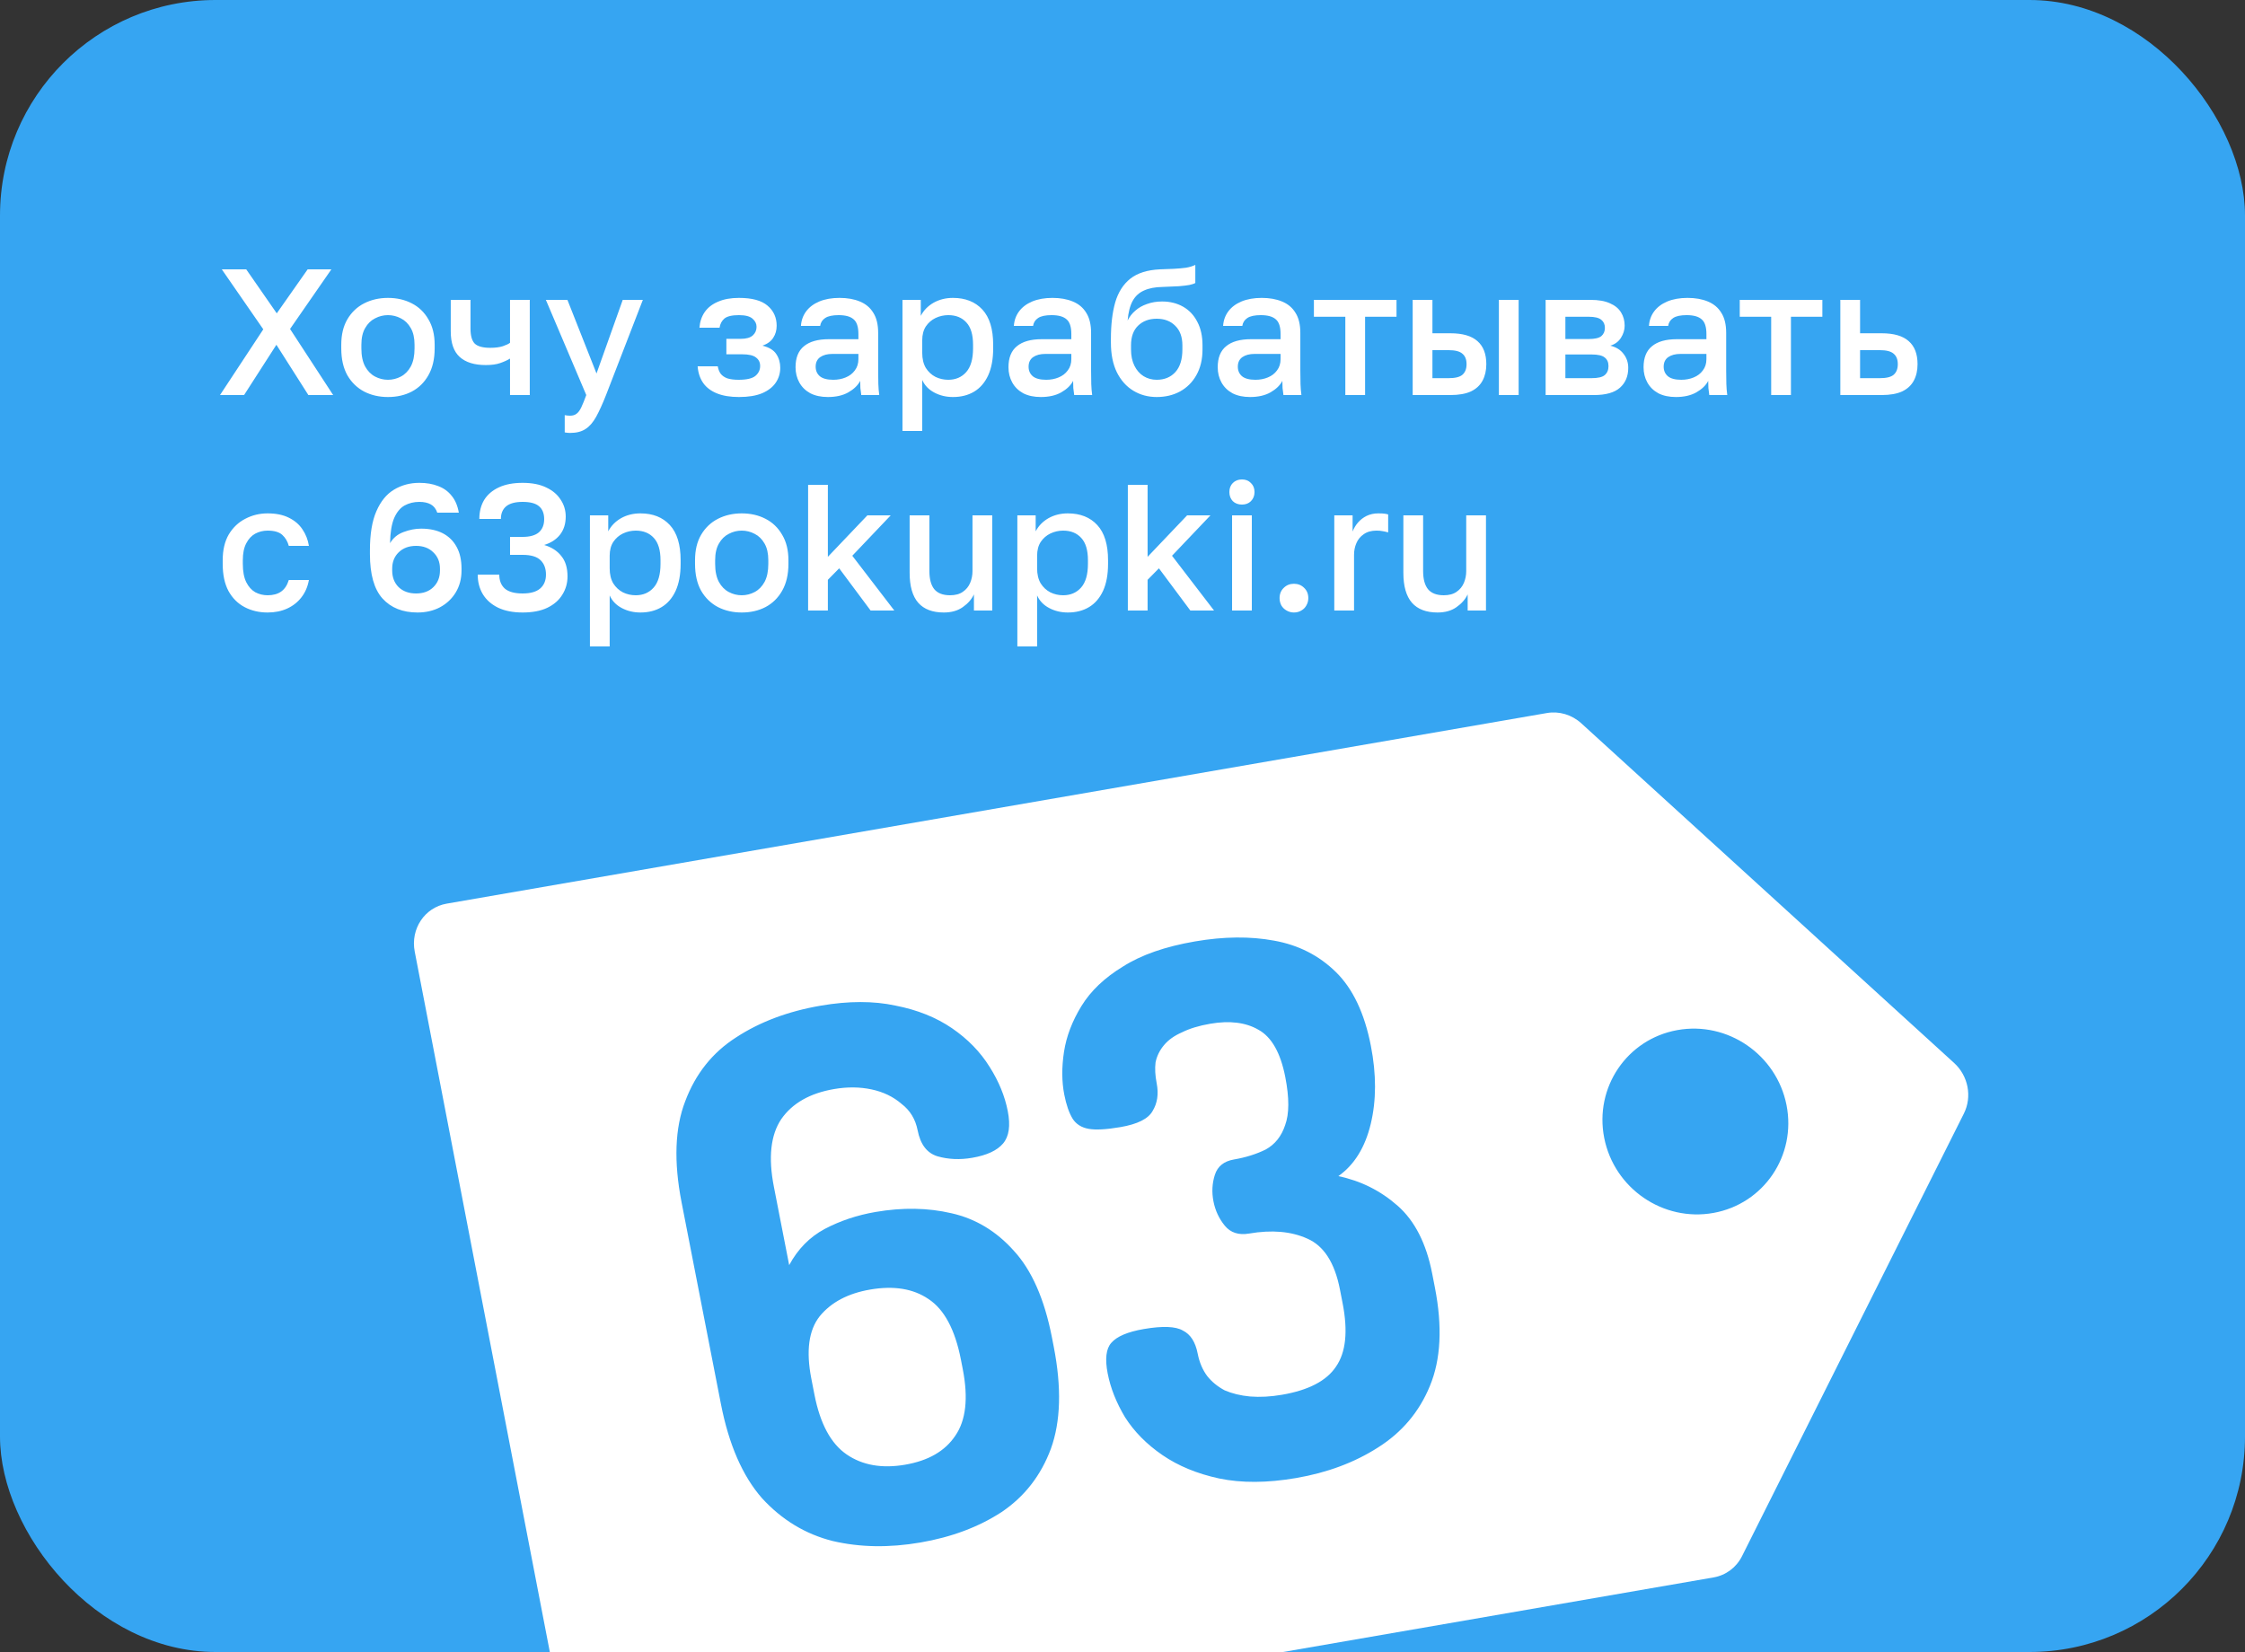
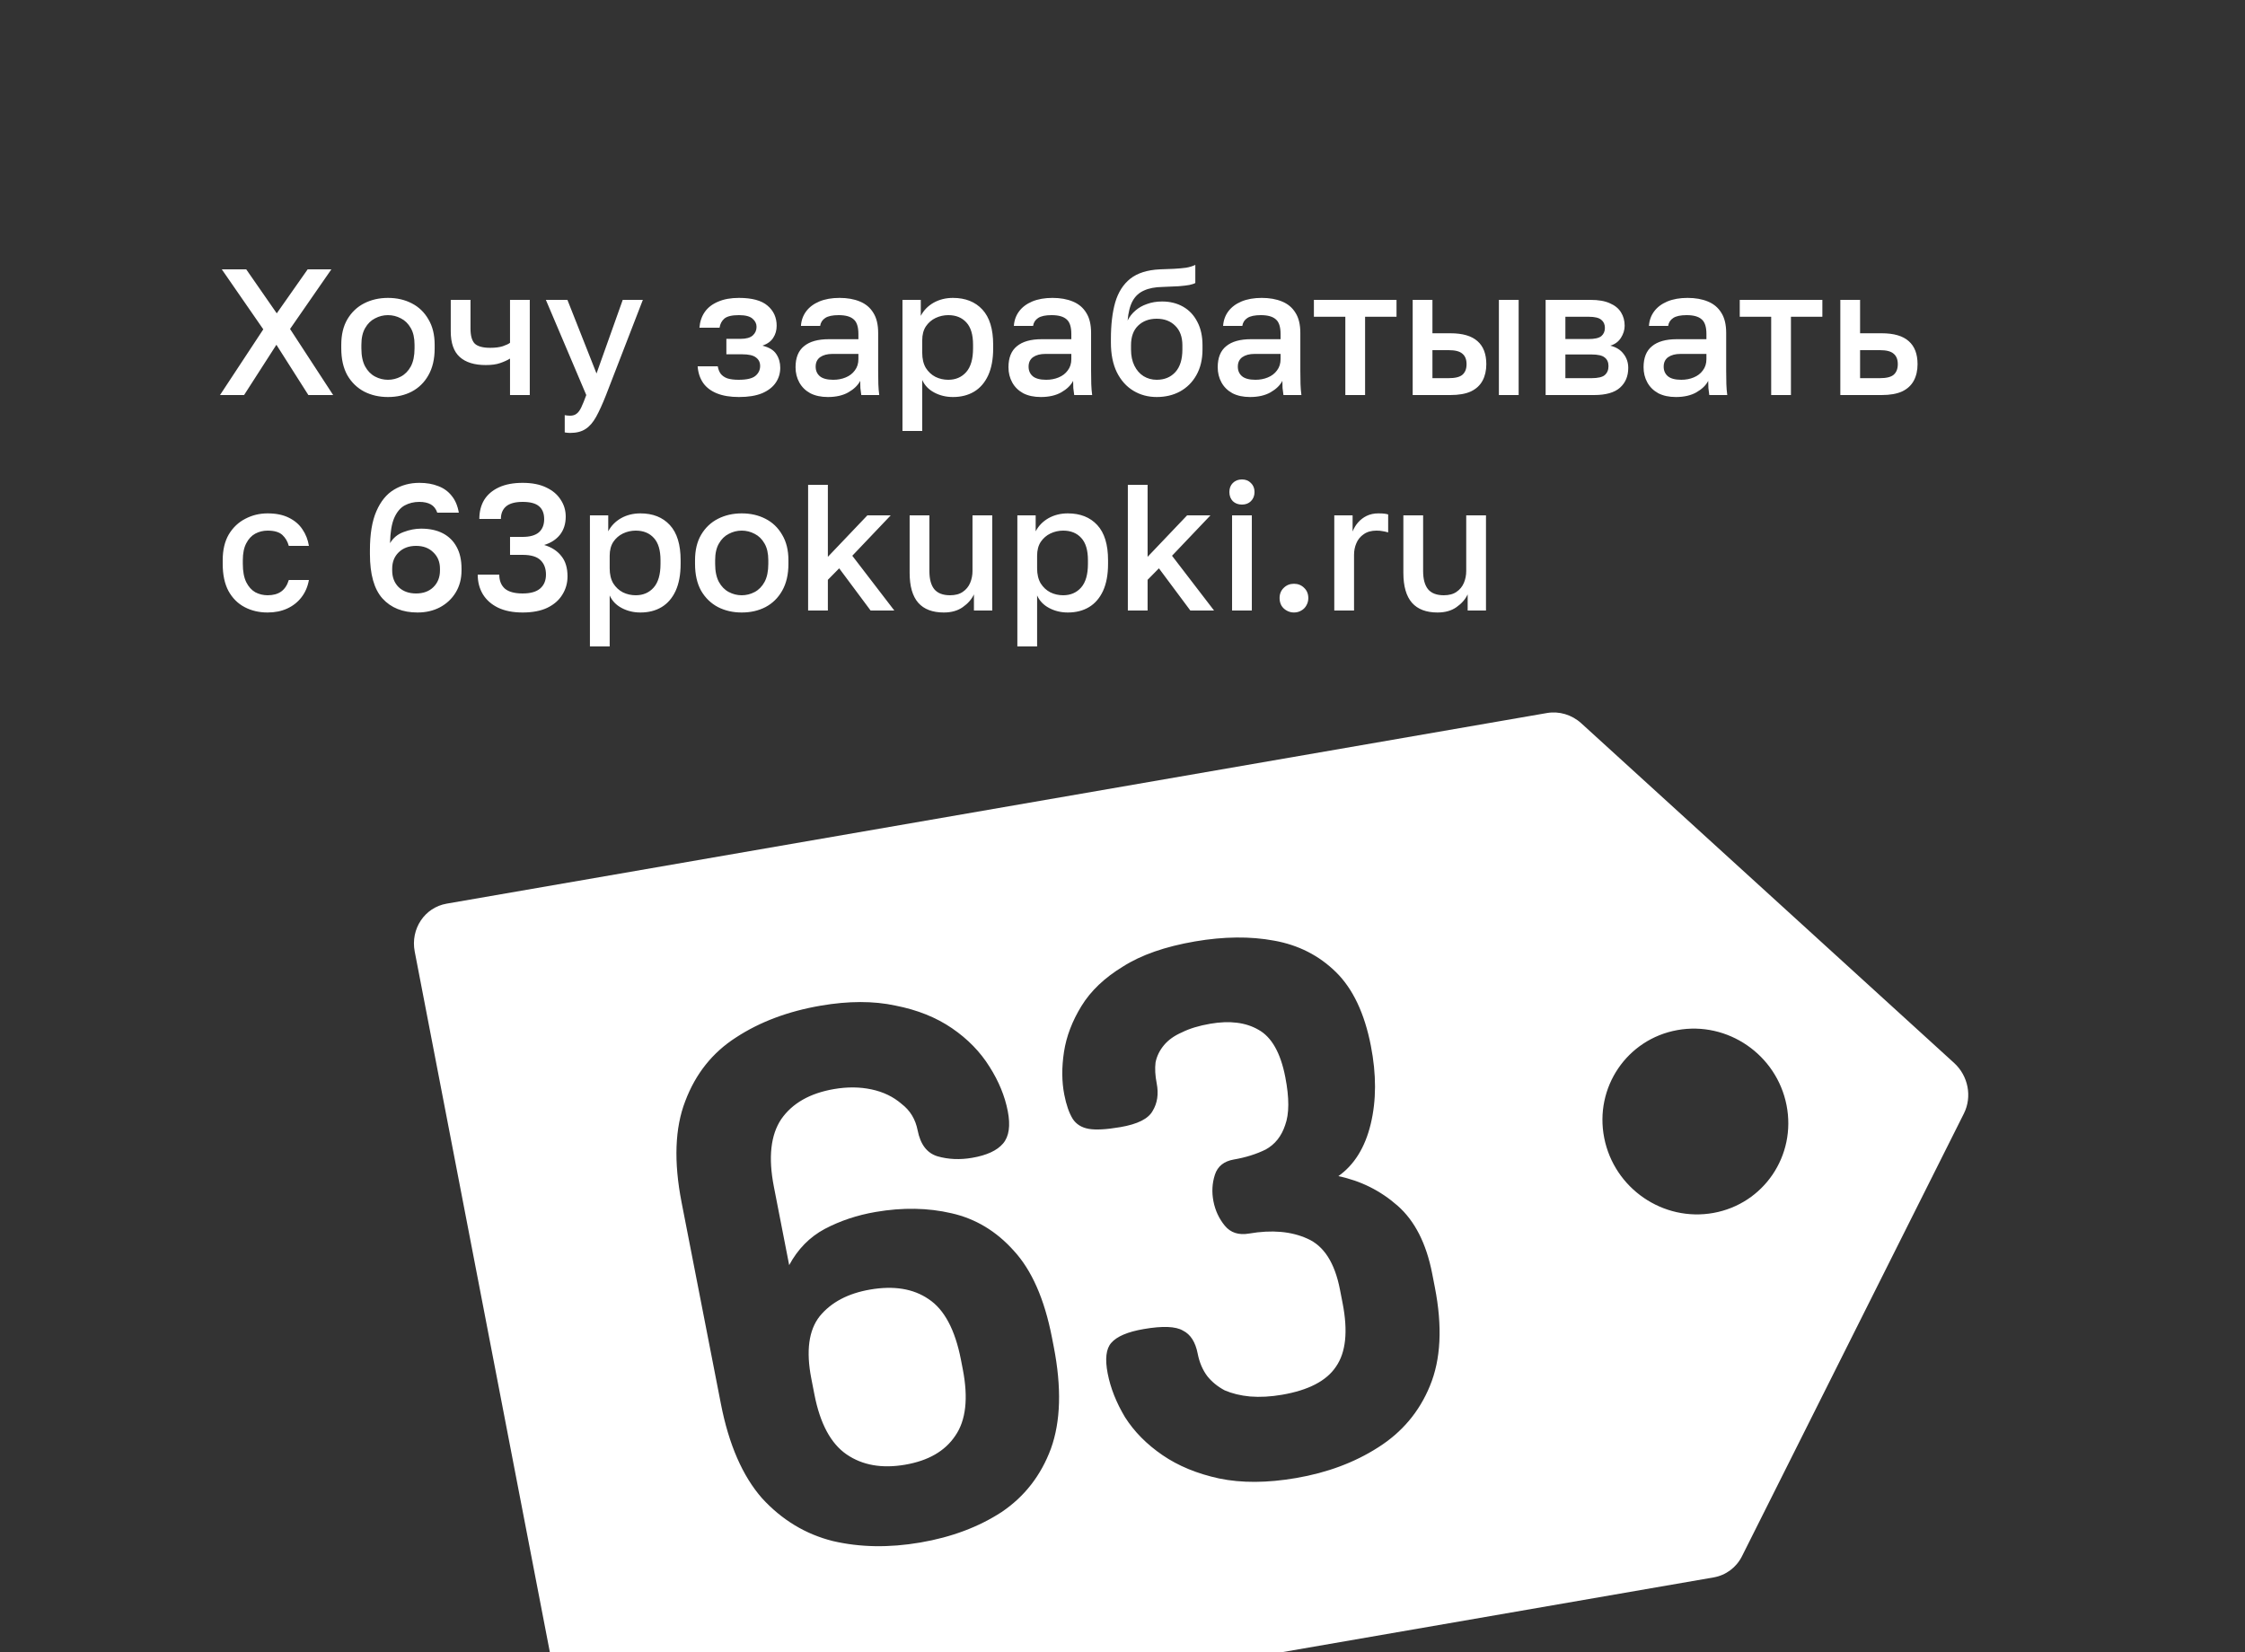
<svg xmlns="http://www.w3.org/2000/svg" width="250" height="184" viewBox="0 0 250 184" fill="none">
  <rect x="0" y="0" width="250" height="184" fill="#333333" stroke="none" />
  <g clip-path="url(#clip0_1768_1702)">
-     <rect width="250" height="184" rx="24" fill="#36A5F2" />
    <path d="M24.5 44L29.32 36.68L24.7 30H27.42L30.82 34.9L34.26 30H36.9L32.3 36.64L37.1 44H34.34L30.78 38.4L27.18 44H24.5ZM43.203 44.22C42.23 44.22 41.35 44.02 40.563 43.62C39.776 43.207 39.15 42.6 38.683 41.8C38.23 40.987 38.003 39.987 38.003 38.8V38.4C38.003 37.28 38.23 36.333 38.683 35.56C39.15 34.773 39.776 34.18 40.563 33.78C41.35 33.38 42.23 33.18 43.203 33.18C44.19 33.18 45.07 33.38 45.843 33.78C46.63 34.18 47.25 34.773 47.703 35.56C48.17 36.333 48.403 37.28 48.403 38.4V38.8C48.403 39.987 48.17 40.987 47.703 41.8C47.25 42.6 46.63 43.207 45.843 43.62C45.07 44.02 44.19 44.22 43.203 44.22ZM43.203 42.3C43.71 42.3 44.19 42.18 44.643 41.94C45.096 41.7 45.463 41.327 45.743 40.82C46.023 40.3 46.163 39.627 46.163 38.8V38.4C46.163 37.64 46.023 37.02 45.743 36.54C45.463 36.047 45.096 35.687 44.643 35.46C44.19 35.22 43.71 35.1 43.203 35.1C42.697 35.1 42.217 35.22 41.763 35.46C41.31 35.687 40.943 36.047 40.663 36.54C40.383 37.02 40.243 37.64 40.243 38.4V38.8C40.243 39.627 40.383 40.3 40.663 40.82C40.943 41.327 41.31 41.7 41.763 41.94C42.217 42.18 42.697 42.3 43.203 42.3ZM56.795 44V39.94C56.489 40.127 56.122 40.293 55.695 40.44C55.282 40.587 54.749 40.66 54.095 40.66C52.829 40.66 51.862 40.36 51.195 39.76C50.529 39.16 50.195 38.207 50.195 36.9V33.4H52.395V36.6C52.395 37.4 52.555 37.96 52.875 38.28C53.209 38.587 53.782 38.74 54.595 38.74C55.155 38.74 55.622 38.68 55.995 38.56C56.382 38.427 56.649 38.3 56.795 38.18V33.4H58.995V44H56.795ZM63.487 48.22C63.287 48.22 63.087 48.2 62.887 48.16V46.24C63.087 46.28 63.287 46.3 63.487 46.3C63.78 46.3 64.02 46.227 64.207 46.08C64.393 45.947 64.567 45.713 64.727 45.38C64.887 45.047 65.073 44.587 65.287 44L60.787 33.4H63.187L66.427 41.6L69.347 33.4H71.587L67.487 44C67.1 44.987 66.733 45.793 66.387 46.42C66.04 47.047 65.647 47.5 65.207 47.78C64.767 48.073 64.193 48.22 63.487 48.22ZM82.288 44.22C81.328 44.22 80.515 44.087 79.848 43.82C79.182 43.553 78.668 43.167 78.308 42.66C77.948 42.14 77.742 41.52 77.688 40.8H79.928C79.982 41.12 80.088 41.393 80.248 41.62C80.422 41.847 80.668 42.02 80.988 42.14C81.322 42.247 81.742 42.3 82.248 42.3C83.155 42.3 83.782 42.153 84.128 41.86C84.475 41.567 84.648 41.2 84.648 40.76C84.648 40.36 84.495 40.047 84.188 39.82C83.895 39.58 83.375 39.46 82.628 39.46H80.888V37.74H82.488C83.102 37.74 83.548 37.613 83.828 37.36C84.108 37.107 84.248 36.787 84.248 36.4C84.248 36.053 84.102 35.753 83.808 35.5C83.515 35.233 83.008 35.1 82.288 35.1C81.515 35.1 80.975 35.227 80.668 35.48C80.375 35.733 80.195 36.073 80.128 36.5H77.888C77.942 35.82 78.142 35.233 78.488 34.74C78.835 34.247 79.328 33.867 79.968 33.6C80.608 33.32 81.382 33.18 82.288 33.18C83.742 33.18 84.802 33.467 85.468 34.04C86.148 34.613 86.488 35.36 86.488 36.28C86.488 36.787 86.362 37.233 86.108 37.62C85.868 38.007 85.468 38.3 84.908 38.5C85.655 38.687 86.168 39 86.448 39.44C86.742 39.88 86.888 40.387 86.888 40.96C86.888 41.573 86.722 42.127 86.388 42.62C86.055 43.113 85.548 43.507 84.868 43.8C84.188 44.08 83.328 44.22 82.288 44.22ZM92.191 44.22C91.431 44.22 90.778 44.08 90.231 43.8C89.698 43.507 89.291 43.107 89.011 42.6C88.731 42.093 88.591 41.527 88.591 40.9C88.591 39.847 88.905 39.067 89.531 38.56C90.158 38.04 91.078 37.78 92.291 37.78H95.591V37.2C95.591 36.4 95.411 35.853 95.051 35.56C94.705 35.253 94.151 35.1 93.391 35.1C92.711 35.1 92.211 35.207 91.891 35.42C91.571 35.633 91.385 35.927 91.331 36.3H89.191C89.231 35.687 89.425 35.147 89.771 34.68C90.118 34.213 90.605 33.847 91.231 33.58C91.871 33.313 92.625 33.18 93.491 33.18C94.358 33.18 95.111 33.313 95.751 33.58C96.405 33.847 96.905 34.267 97.251 34.84C97.611 35.4 97.791 36.147 97.791 37.08V41.3C97.791 41.86 97.798 42.353 97.811 42.78C97.825 43.193 97.858 43.6 97.911 44H95.911C95.871 43.693 95.838 43.433 95.811 43.22C95.798 43.007 95.791 42.74 95.791 42.42C95.538 42.913 95.098 43.34 94.471 43.7C93.858 44.047 93.098 44.22 92.191 44.22ZM92.791 42.3C93.298 42.3 93.758 42.213 94.171 42.04C94.598 41.867 94.938 41.607 95.191 41.26C95.458 40.913 95.591 40.493 95.591 40V39.42H92.691C92.131 39.42 91.678 39.54 91.331 39.78C90.998 40.02 90.831 40.373 90.831 40.84C90.831 41.28 90.985 41.633 91.291 41.9C91.611 42.167 92.111 42.3 92.791 42.3ZM100.498 48V33.4H102.538V35.18C102.858 34.567 103.331 34.08 103.958 33.72C104.598 33.36 105.318 33.18 106.118 33.18C107.504 33.18 108.598 33.613 109.398 34.48C110.198 35.347 110.598 36.653 110.598 38.4V38.8C110.598 40 110.411 41.007 110.038 41.82C109.664 42.62 109.144 43.22 108.478 43.62C107.811 44.02 107.024 44.22 106.118 44.22C105.358 44.22 104.664 44.053 104.038 43.72C103.411 43.387 102.964 42.92 102.698 42.32V48H100.498ZM105.598 42.3C106.424 42.3 107.091 42.013 107.598 41.44C108.104 40.867 108.358 39.987 108.358 38.8V38.4C108.358 37.28 108.111 36.453 107.618 35.92C107.124 35.373 106.451 35.1 105.598 35.1C105.104 35.1 104.631 35.207 104.178 35.42C103.738 35.633 103.378 35.947 103.098 36.36C102.831 36.773 102.698 37.287 102.698 37.9V39.3C102.698 39.967 102.831 40.527 103.098 40.98C103.378 41.42 103.738 41.753 104.178 41.98C104.618 42.193 105.091 42.3 105.598 42.3ZM115.902 44.22C115.142 44.22 114.489 44.08 113.942 43.8C113.409 43.507 113.002 43.107 112.722 42.6C112.442 42.093 112.302 41.527 112.302 40.9C112.302 39.847 112.616 39.067 113.242 38.56C113.869 38.04 114.789 37.78 116.002 37.78H119.302V37.2C119.302 36.4 119.122 35.853 118.762 35.56C118.416 35.253 117.862 35.1 117.102 35.1C116.422 35.1 115.922 35.207 115.602 35.42C115.282 35.633 115.096 35.927 115.042 36.3H112.902C112.942 35.687 113.136 35.147 113.482 34.68C113.829 34.213 114.316 33.847 114.942 33.58C115.582 33.313 116.336 33.18 117.202 33.18C118.069 33.18 118.822 33.313 119.462 33.58C120.116 33.847 120.616 34.267 120.962 34.84C121.322 35.4 121.502 36.147 121.502 37.08V41.3C121.502 41.86 121.509 42.353 121.522 42.78C121.536 43.193 121.569 43.6 121.622 44H119.622C119.582 43.693 119.549 43.433 119.522 43.22C119.509 43.007 119.502 42.74 119.502 42.42C119.249 42.913 118.809 43.34 118.182 43.7C117.569 44.047 116.809 44.22 115.902 44.22ZM116.502 42.3C117.009 42.3 117.469 42.213 117.882 42.04C118.309 41.867 118.649 41.607 118.902 41.26C119.169 40.913 119.302 40.493 119.302 40V39.42H116.402C115.842 39.42 115.389 39.54 115.042 39.78C114.709 40.02 114.542 40.373 114.542 40.84C114.542 41.28 114.696 41.633 115.002 41.9C115.322 42.167 115.822 42.3 116.502 42.3ZM128.809 44.22C127.849 44.22 126.982 43.987 126.209 43.52C125.435 43.053 124.822 42.367 124.369 41.46C123.929 40.553 123.709 39.453 123.709 38.16V37.76C123.709 36.16 123.869 34.8 124.189 33.68C124.522 32.547 125.082 31.667 125.869 31.04C126.669 30.413 127.762 30.067 129.149 30C129.709 29.973 130.235 29.953 130.729 29.94C131.222 29.913 131.669 29.873 132.069 29.82C132.469 29.753 132.815 29.647 133.109 29.5V31.52C132.975 31.6 132.755 31.673 132.449 31.74C132.155 31.793 131.762 31.84 131.269 31.88C130.775 31.907 130.169 31.933 129.449 31.96C128.622 31.973 127.935 32.107 127.389 32.36C126.842 32.6 126.422 32.987 126.129 33.52C125.835 34.053 125.649 34.78 125.569 35.7C125.782 35.273 126.069 34.907 126.429 34.6C126.789 34.28 127.222 34.033 127.729 33.86C128.235 33.673 128.795 33.58 129.409 33.58C130.289 33.58 131.069 33.773 131.749 34.16C132.429 34.547 132.955 35.107 133.329 35.84C133.715 36.56 133.909 37.433 133.909 38.46V38.92C133.909 40.027 133.682 40.98 133.229 41.78C132.789 42.567 132.182 43.173 131.409 43.6C130.649 44.013 129.782 44.22 128.809 44.22ZM128.809 42.3C129.675 42.3 130.369 42.013 130.889 41.44C131.409 40.867 131.669 40.027 131.669 38.92V38.46C131.669 37.527 131.402 36.8 130.869 36.28C130.349 35.76 129.662 35.5 128.809 35.5C127.955 35.5 127.262 35.76 126.729 36.28C126.209 36.787 125.949 37.513 125.949 38.46V38.92C125.949 39.627 126.075 40.233 126.329 40.74C126.582 41.247 126.922 41.633 127.349 41.9C127.789 42.167 128.275 42.3 128.809 42.3ZM139.203 44.22C138.443 44.22 137.79 44.08 137.243 43.8C136.71 43.507 136.303 43.107 136.023 42.6C135.743 42.093 135.603 41.527 135.603 40.9C135.603 39.847 135.916 39.067 136.543 38.56C137.17 38.04 138.09 37.78 139.303 37.78H142.603V37.2C142.603 36.4 142.423 35.853 142.063 35.56C141.716 35.253 141.163 35.1 140.403 35.1C139.723 35.1 139.223 35.207 138.903 35.42C138.583 35.633 138.396 35.927 138.343 36.3H136.203C136.243 35.687 136.436 35.147 136.783 34.68C137.13 34.213 137.616 33.847 138.243 33.58C138.883 33.313 139.636 33.18 140.503 33.18C141.37 33.18 142.123 33.313 142.763 33.58C143.416 33.847 143.916 34.267 144.263 34.84C144.623 35.4 144.803 36.147 144.803 37.08V41.3C144.803 41.86 144.81 42.353 144.823 42.78C144.836 43.193 144.87 43.6 144.923 44H142.923C142.883 43.693 142.85 43.433 142.823 43.22C142.81 43.007 142.803 42.74 142.803 42.42C142.55 42.913 142.11 43.34 141.483 43.7C140.87 44.047 140.11 44.22 139.203 44.22ZM139.803 42.3C140.31 42.3 140.77 42.213 141.183 42.04C141.61 41.867 141.95 41.607 142.203 41.26C142.47 40.913 142.603 40.493 142.603 40V39.42H139.703C139.143 39.42 138.69 39.54 138.343 39.78C138.01 40.02 137.843 40.373 137.843 40.84C137.843 41.28 137.996 41.633 138.303 41.9C138.623 42.167 139.123 42.3 139.803 42.3ZM149.814 44V35.28H146.314V33.4H155.514V35.28H152.014V44H149.814ZM157.314 44V33.4H159.514V37.12H161.514C162.874 37.12 163.881 37.413 164.534 38C165.187 38.573 165.514 39.427 165.514 40.56C165.514 41.267 165.374 41.88 165.094 42.4C164.814 42.92 164.381 43.32 163.794 43.6C163.207 43.867 162.447 44 161.514 44H157.314ZM159.514 42.12H161.314C162.047 42.12 162.561 41.993 162.854 41.74C163.161 41.473 163.314 41.08 163.314 40.56C163.314 40.04 163.161 39.653 162.854 39.4C162.561 39.133 162.047 39 161.314 39H159.514V42.12ZM166.914 44V33.4H169.114V44H166.914ZM172.119 44V33.4H177.119C178.012 33.4 178.732 33.527 179.279 33.78C179.839 34.02 180.252 34.36 180.519 34.8C180.785 35.227 180.919 35.72 180.919 36.28C180.919 36.747 180.779 37.2 180.499 37.64C180.219 38.067 179.825 38.353 179.319 38.5C179.972 38.66 180.465 38.967 180.799 39.42C181.145 39.86 181.319 40.38 181.319 40.98C181.319 41.9 181.012 42.633 180.399 43.18C179.785 43.727 178.825 44 177.519 44H172.119ZM174.319 42.12H177.219C177.939 42.12 178.432 42.007 178.699 41.78C178.979 41.54 179.119 41.207 179.119 40.78C179.119 40.353 178.979 40.033 178.699 39.82C178.432 39.593 177.939 39.48 177.219 39.48H174.319V42.12ZM174.319 37.76H176.919C177.585 37.76 178.052 37.653 178.319 37.44C178.585 37.213 178.719 36.907 178.719 36.52C178.719 36.133 178.585 35.833 178.319 35.62C178.052 35.393 177.585 35.28 176.919 35.28H174.319V37.76ZM186.625 44.22C185.865 44.22 185.212 44.08 184.665 43.8C184.132 43.507 183.725 43.107 183.445 42.6C183.165 42.093 183.025 41.527 183.025 40.9C183.025 39.847 183.338 39.067 183.965 38.56C184.592 38.04 185.512 37.78 186.725 37.78H190.025V37.2C190.025 36.4 189.845 35.853 189.485 35.56C189.138 35.253 188.585 35.1 187.825 35.1C187.145 35.1 186.645 35.207 186.325 35.42C186.005 35.633 185.818 35.927 185.765 36.3H183.625C183.665 35.687 183.858 35.147 184.205 34.68C184.552 34.213 185.038 33.847 185.665 33.58C186.305 33.313 187.058 33.18 187.925 33.18C188.792 33.18 189.545 33.313 190.185 33.58C190.838 33.847 191.338 34.267 191.685 34.84C192.045 35.4 192.225 36.147 192.225 37.08V41.3C192.225 41.86 192.232 42.353 192.245 42.78C192.258 43.193 192.292 43.6 192.345 44H190.345C190.305 43.693 190.272 43.433 190.245 43.22C190.232 43.007 190.225 42.74 190.225 42.42C189.972 42.913 189.532 43.34 188.905 43.7C188.292 44.047 187.532 44.22 186.625 44.22ZM187.225 42.3C187.732 42.3 188.192 42.213 188.605 42.04C189.032 41.867 189.372 41.607 189.625 41.26C189.892 40.913 190.025 40.493 190.025 40V39.42H187.125C186.565 39.42 186.112 39.54 185.765 39.78C185.432 40.02 185.265 40.373 185.265 40.84C185.265 41.28 185.418 41.633 185.725 41.9C186.045 42.167 186.545 42.3 187.225 42.3ZM197.236 44V35.28H193.736V33.4H202.936V35.28H199.436V44H197.236ZM204.936 44V33.4H207.136V37.12H209.536C210.896 37.12 211.903 37.413 212.556 38C213.209 38.573 213.536 39.427 213.536 40.56C213.536 41.267 213.396 41.88 213.116 42.4C212.836 42.92 212.403 43.32 211.816 43.6C211.229 43.867 210.469 44 209.536 44H204.936ZM207.136 42.12H209.336C210.069 42.12 210.583 41.993 210.876 41.74C211.183 41.473 211.336 41.08 211.336 40.56C211.336 40.04 211.183 39.653 210.876 39.4C210.583 39.133 210.069 39 209.336 39H207.136V42.12ZM29.8 68.22C28.853 68.22 28 68.02 27.24 67.62C26.48 67.22 25.88 66.62 25.44 65.82C25.013 65.02 24.8 64.013 24.8 62.8V62.4C24.8 61.253 25.027 60.293 25.48 59.52C25.947 58.747 26.56 58.167 27.32 57.78C28.08 57.38 28.907 57.18 29.8 57.18C30.733 57.18 31.52 57.34 32.16 57.66C32.813 57.98 33.32 58.413 33.68 58.96C34.053 59.507 34.293 60.12 34.4 60.8H32.16C32.027 60.307 31.787 59.9 31.44 59.58C31.093 59.26 30.547 59.1 29.8 59.1C29.307 59.1 28.847 59.213 28.42 59.44C28.007 59.667 27.673 60.027 27.42 60.52C27.167 61 27.04 61.627 27.04 62.4V62.8C27.04 63.64 27.167 64.32 27.42 64.84C27.673 65.347 28.007 65.72 28.42 65.96C28.847 66.187 29.307 66.3 29.8 66.3C30.427 66.3 30.933 66.16 31.32 65.88C31.707 65.6 31.987 65.173 32.16 64.6H34.4C34.267 65.347 33.987 65.993 33.56 66.54C33.147 67.073 32.62 67.487 31.98 67.78C31.34 68.073 30.613 68.22 29.8 68.22ZM46.494 68.22C44.84 68.22 43.54 67.7 42.594 66.66C41.66 65.62 41.194 63.967 41.194 61.7V61.3C41.194 59.487 41.434 58.033 41.914 56.94C42.394 55.833 43.047 55.033 43.874 54.54C44.714 54.033 45.654 53.78 46.694 53.78C47.494 53.78 48.194 53.9 48.794 54.14C49.407 54.367 49.907 54.727 50.294 55.22C50.694 55.7 50.96 56.327 51.094 57.1H48.694C48.547 56.673 48.307 56.367 47.974 56.18C47.64 55.993 47.214 55.9 46.694 55.9C46.094 55.9 45.547 56.033 45.054 56.3C44.574 56.567 44.187 57.033 43.894 57.7C43.614 58.353 43.46 59.287 43.434 60.5C43.78 59.913 44.28 59.5 44.934 59.26C45.6 59.007 46.254 58.88 46.894 58.88C47.84 58.88 48.647 59.053 49.314 59.4C49.98 59.747 50.494 60.253 50.854 60.92C51.214 61.573 51.394 62.38 51.394 63.34V63.54C51.394 64.46 51.18 65.273 50.754 65.98C50.327 66.687 49.74 67.24 48.994 67.64C48.26 68.027 47.427 68.22 46.494 68.22ZM46.334 66.1C47.134 66.1 47.774 65.867 48.254 65.4C48.747 64.92 48.994 64.3 48.994 63.54V63.34C48.994 62.593 48.747 61.987 48.254 61.52C47.774 61.04 47.134 60.8 46.334 60.8C45.534 60.8 44.887 61.04 44.394 61.52C43.914 61.987 43.674 62.593 43.674 63.34V63.54C43.674 64.3 43.914 64.92 44.394 65.4C44.887 65.867 45.534 66.1 46.334 66.1ZM58.198 68.22C57.118 68.22 56.205 68.04 55.458 67.68C54.725 67.32 54.165 66.827 53.778 66.2C53.392 65.56 53.198 64.827 53.198 64H55.598C55.598 64.667 55.805 65.187 56.218 65.56C56.645 65.92 57.305 66.1 58.198 66.1C59.065 66.1 59.712 65.92 60.138 65.56C60.578 65.187 60.798 64.667 60.798 64C60.798 63.32 60.598 62.787 60.198 62.4C59.798 62 59.132 61.8 58.198 61.8H56.798V59.8H58.198C58.998 59.8 59.598 59.633 59.998 59.3C60.398 58.953 60.598 58.46 60.598 57.82C60.598 57.18 60.405 56.7 60.018 56.38C59.645 56.06 59.038 55.9 58.198 55.9C57.372 55.9 56.758 56.067 56.358 56.4C55.972 56.733 55.778 57.2 55.778 57.8H53.378C53.378 56.987 53.558 56.28 53.918 55.68C54.292 55.08 54.838 54.613 55.558 54.28C56.278 53.947 57.158 53.78 58.198 53.78C59.252 53.78 60.132 53.953 60.838 54.3C61.545 54.633 62.078 55.087 62.438 55.66C62.812 56.22 62.998 56.847 62.998 57.54C62.998 58.34 62.785 59.013 62.358 59.56C61.932 60.093 61.345 60.473 60.598 60.7C61.412 60.94 62.045 61.347 62.498 61.92C62.965 62.48 63.198 63.24 63.198 64.2C63.198 64.947 63.005 65.627 62.618 66.24C62.245 66.853 61.685 67.34 60.938 67.7C60.205 68.047 59.292 68.22 58.198 68.22ZM65.693 72V57.4H67.733V59.18C68.053 58.567 68.526 58.08 69.153 57.72C69.793 57.36 70.513 57.18 71.313 57.18C72.7 57.18 73.793 57.613 74.593 58.48C75.393 59.347 75.793 60.653 75.793 62.4V62.8C75.793 64 75.606 65.007 75.233 65.82C74.86 66.62 74.34 67.22 73.673 67.62C73.006 68.02 72.22 68.22 71.313 68.22C70.553 68.22 69.86 68.053 69.233 67.72C68.606 67.387 68.16 66.92 67.893 66.32V72H65.693ZM70.793 66.3C71.62 66.3 72.286 66.013 72.793 65.44C73.3 64.867 73.553 63.987 73.553 62.8V62.4C73.553 61.28 73.306 60.453 72.813 59.92C72.32 59.373 71.646 59.1 70.793 59.1C70.3 59.1 69.826 59.207 69.373 59.42C68.933 59.633 68.573 59.947 68.293 60.36C68.026 60.773 67.893 61.287 67.893 61.9V63.3C67.893 63.967 68.026 64.527 68.293 64.98C68.573 65.42 68.933 65.753 69.373 65.98C69.813 66.193 70.286 66.3 70.793 66.3ZM82.598 68.22C81.624 68.22 80.744 68.02 79.958 67.62C79.171 67.207 78.544 66.6 78.078 65.8C77.624 64.987 77.398 63.987 77.398 62.8V62.4C77.398 61.28 77.624 60.333 78.078 59.56C78.544 58.773 79.171 58.18 79.958 57.78C80.744 57.38 81.624 57.18 82.598 57.18C83.584 57.18 84.464 57.38 85.238 57.78C86.024 58.18 86.644 58.773 87.098 59.56C87.564 60.333 87.798 61.28 87.798 62.4V62.8C87.798 63.987 87.564 64.987 87.098 65.8C86.644 66.6 86.024 67.207 85.238 67.62C84.464 68.02 83.584 68.22 82.598 68.22ZM82.598 66.3C83.104 66.3 83.584 66.18 84.038 65.94C84.491 65.7 84.858 65.327 85.138 64.82C85.418 64.3 85.558 63.627 85.558 62.8V62.4C85.558 61.64 85.418 61.02 85.138 60.54C84.858 60.047 84.491 59.687 84.038 59.46C83.584 59.22 83.104 59.1 82.598 59.1C82.091 59.1 81.611 59.22 81.158 59.46C80.704 59.687 80.338 60.047 80.058 60.54C79.778 61.02 79.638 61.64 79.638 62.4V62.8C79.638 63.627 79.778 64.3 80.058 64.82C80.338 65.327 80.704 65.7 81.158 65.94C81.611 66.18 82.091 66.3 82.598 66.3ZM89.99 68V54H92.19V62.02L96.59 57.4H99.19L94.91 61.9L99.59 68H96.95L93.45 63.3L92.19 64.58V68H89.99ZM105.096 68.22C103.843 68.22 102.896 67.86 102.256 67.14C101.616 66.407 101.296 65.293 101.296 63.8V57.4H103.496V63.6C103.496 64.493 103.676 65.167 104.036 65.62C104.409 66.073 104.996 66.3 105.796 66.3C106.383 66.3 106.856 66.173 107.216 65.92C107.589 65.667 107.863 65.333 108.036 64.92C108.209 64.507 108.296 64.067 108.296 63.6V57.4H110.496V68H108.456V66.2C108.203 66.747 107.789 67.22 107.216 67.62C106.656 68.02 105.949 68.22 105.096 68.22ZM113.291 72V57.4H115.331V59.18C115.651 58.567 116.124 58.08 116.751 57.72C117.391 57.36 118.111 57.18 118.911 57.18C120.297 57.18 121.391 57.613 122.191 58.48C122.991 59.347 123.391 60.653 123.391 62.4V62.8C123.391 64 123.204 65.007 122.831 65.82C122.457 66.62 121.937 67.22 121.271 67.62C120.604 68.02 119.817 68.22 118.911 68.22C118.151 68.22 117.457 68.053 116.831 67.72C116.204 67.387 115.757 66.92 115.491 66.32V72H113.291ZM118.391 66.3C119.217 66.3 119.884 66.013 120.391 65.44C120.897 64.867 121.151 63.987 121.151 62.8V62.4C121.151 61.28 120.904 60.453 120.411 59.92C119.917 59.373 119.244 59.1 118.391 59.1C117.897 59.1 117.424 59.207 116.971 59.42C116.531 59.633 116.171 59.947 115.891 60.36C115.624 60.773 115.491 61.287 115.491 61.9V63.3C115.491 63.967 115.624 64.527 115.891 64.98C116.171 65.42 116.531 65.753 116.971 65.98C117.411 66.193 117.884 66.3 118.391 66.3ZM125.595 68V54H127.795V62.02L132.195 57.4H134.795L130.515 61.9L135.195 68H132.555L129.055 63.3L127.795 64.58V68H125.595ZM137.202 68V57.4H139.402V68H137.202ZM138.302 56.2C137.888 56.2 137.548 56.073 137.282 55.82C137.028 55.553 136.902 55.213 136.902 54.8C136.902 54.387 137.028 54.053 137.282 53.8C137.548 53.533 137.888 53.4 138.302 53.4C138.715 53.4 139.048 53.533 139.302 53.8C139.568 54.053 139.702 54.387 139.702 54.8C139.702 55.213 139.568 55.553 139.302 55.82C139.048 56.073 138.715 56.2 138.302 56.2ZM144.092 68.22C143.799 68.22 143.526 68.147 143.272 68C143.032 67.867 142.839 67.68 142.692 67.44C142.559 67.187 142.492 66.913 142.492 66.62C142.492 66.153 142.646 65.773 142.952 65.48C143.259 65.173 143.639 65.02 144.092 65.02C144.546 65.02 144.926 65.173 145.232 65.48C145.539 65.773 145.692 66.153 145.692 66.62C145.692 66.913 145.619 67.187 145.472 67.44C145.339 67.68 145.152 67.867 144.912 68C144.672 68.147 144.399 68.22 144.092 68.22ZM148.584 68V57.4H150.624V59.2C150.77 58.827 150.97 58.493 151.224 58.2C151.49 57.893 151.81 57.647 152.184 57.46C152.57 57.273 153.004 57.18 153.484 57.18C153.817 57.18 154.064 57.193 154.224 57.22C154.397 57.247 154.517 57.273 154.584 57.3V59.3C154.357 59.233 154.15 59.187 153.964 59.16C153.777 59.12 153.55 59.1 153.284 59.1C152.71 59.1 152.237 59.233 151.864 59.5C151.49 59.753 151.217 60.087 151.044 60.5C150.87 60.9 150.784 61.333 150.784 61.8V68H148.584ZM160.077 68.22C158.823 68.22 157.877 67.86 157.237 67.14C156.597 66.407 156.277 65.293 156.277 63.8V57.4H158.477V63.6C158.477 64.493 158.657 65.167 159.017 65.62C159.39 66.073 159.977 66.3 160.777 66.3C161.363 66.3 161.837 66.173 162.197 65.92C162.57 65.667 162.843 65.333 163.017 64.92C163.19 64.507 163.277 64.067 163.277 63.6V57.4H165.477V68H163.437V66.2C163.183 66.747 162.77 67.22 162.197 67.62C161.637 68.02 160.93 68.22 160.077 68.22Z" fill="white" />
    <path fill-rule="evenodd" clip-rule="evenodd" d="M46.183 105.987C45.696 103.464 47.287 101.074 49.737 100.649L172.263 79.417C173.627 79.181 175.04 79.604 176.094 80.564L217.609 118.394C219.185 119.83 219.634 122.155 218.695 124.027L193.985 173.333C193.358 174.585 192.194 175.454 190.83 175.691L68.304 196.923C65.854 197.348 63.474 195.646 62.987 193.122L46.183 105.987ZM102.485 171.806C99.008 172.403 95.757 172.347 92.733 171.639C89.698 170.876 87.074 169.289 84.862 166.878C82.691 164.405 81.163 160.899 80.278 156.363L75.901 133.925C75.016 129.389 75.153 125.626 76.313 122.636C77.461 119.593 79.342 117.233 81.956 115.556C84.611 113.817 87.757 112.635 91.392 112.011C94.501 111.477 97.277 111.475 99.722 112.004C102.156 112.479 104.253 113.319 106.013 114.524C107.772 115.729 109.169 117.164 110.201 118.828C111.223 120.439 111.898 122.081 112.224 123.755C112.54 125.375 112.366 126.577 111.702 127.361C111.038 128.145 109.89 128.677 108.256 128.957C106.887 129.192 105.596 129.135 104.384 128.785C103.225 128.426 102.493 127.463 102.187 125.897C101.945 124.655 101.344 123.669 100.385 122.941C99.469 122.15 98.357 121.615 97.05 121.337C95.744 121.059 94.353 121.046 92.877 121.3C90.19 121.761 88.23 122.879 86.997 124.653C85.817 126.418 85.543 128.921 86.175 132.161L87.882 140.91C88.841 139.127 90.158 137.784 91.834 136.883C93.562 135.972 95.453 135.341 97.508 134.988C100.511 134.472 103.325 134.52 105.948 135.13C108.625 135.731 110.938 137.12 112.887 139.297C114.889 141.465 116.306 144.682 117.139 148.948L117.344 150.001C118.229 154.537 118.123 158.323 117.027 161.357C115.921 164.338 114.092 166.689 111.542 168.41C108.982 170.077 105.963 171.21 102.485 171.806ZM100.794 163.139C103.376 162.696 105.236 161.623 106.374 159.921C107.565 158.209 107.844 155.734 107.212 152.494L107.007 151.44C106.354 148.092 105.152 145.843 103.403 144.692C101.707 143.532 99.541 143.178 96.907 143.63C94.431 144.055 92.555 145.047 91.28 146.605C90.057 148.155 89.746 150.468 90.347 153.547L90.695 155.329C91.327 158.569 92.523 160.791 94.282 161.996C96.042 163.201 98.213 163.582 100.794 163.139ZM144.326 164.625C141.112 165.176 138.256 165.192 135.759 164.672C133.314 164.143 131.212 163.276 129.453 162.071C127.693 160.866 126.302 159.458 125.28 157.848C124.311 156.228 123.668 154.608 123.352 152.988C123.036 151.368 123.168 150.229 123.747 149.572C124.369 148.851 125.575 148.337 127.367 148.029C129.474 147.668 130.929 147.725 131.729 148.201C132.572 148.615 133.12 149.47 133.373 150.766C133.563 151.738 133.916 152.57 134.432 153.263C134.938 153.902 135.586 154.432 136.376 154.855C137.208 155.214 138.152 155.443 139.205 155.541C140.312 155.63 141.497 155.566 142.762 155.349C145.712 154.843 147.714 153.802 148.768 152.225C149.875 150.64 150.122 148.281 149.511 145.149L149.211 143.61C148.632 140.64 147.42 138.755 145.576 137.955C143.785 137.147 141.625 136.959 139.096 137.393C137.936 137.592 137.035 137.3 136.393 136.518C135.75 135.735 135.329 134.831 135.128 133.805C134.928 132.779 134.981 131.793 135.287 130.847C135.592 129.902 136.298 129.334 137.405 129.144C138.722 128.918 139.902 128.548 140.945 128.034C141.978 127.466 142.7 126.561 143.111 125.319C143.575 124.067 143.58 122.28 143.127 119.958C142.6 117.258 141.605 115.503 140.14 114.694C138.728 113.876 136.942 113.652 134.782 114.023C133.517 114.24 132.463 114.561 131.62 114.984C130.767 115.354 130.098 115.832 129.613 116.417C129.128 117.003 128.817 117.642 128.68 118.336C128.596 119.02 128.638 119.794 128.807 120.658C129.038 121.846 128.885 122.877 128.348 123.75C127.863 124.615 126.673 125.21 124.776 125.536C123.195 125.807 122.01 125.871 121.219 125.728C120.429 125.584 119.839 125.211 119.449 124.608C119.049 123.951 118.738 123.056 118.517 121.922C118.232 120.464 118.222 118.875 118.485 117.155C118.749 115.436 119.397 113.734 120.43 112.05C121.462 110.366 123.001 108.901 125.045 107.658C127.079 106.36 129.756 105.426 133.075 104.856C136.289 104.304 139.224 104.275 141.879 104.768C144.587 105.252 146.884 106.421 148.77 108.273C150.656 110.126 151.952 112.862 152.658 116.48C153.28 119.666 153.274 122.569 152.642 125.189C152.01 127.81 150.808 129.746 149.038 130.999C151.535 131.519 153.738 132.62 155.645 134.302C157.552 135.983 158.832 138.498 159.485 141.847L159.785 143.386C160.639 147.76 160.454 151.419 159.232 154.364C158.051 157.246 156.128 159.529 153.462 161.215C150.849 162.891 147.803 164.028 144.326 164.625ZM190.805 135.097C196.411 134.087 200.055 128.71 198.945 123.086C197.834 117.462 192.39 113.722 186.784 114.732C181.178 115.742 177.534 121.12 178.644 126.744C179.755 132.367 185.199 136.107 190.805 135.097Z" fill="white" />
  </g>
  <defs>
    <clipPath id="clip0_1768_1702">
      <rect width="250" height="184" rx="24" fill="white" />
    </clipPath>
  </defs>
</svg>